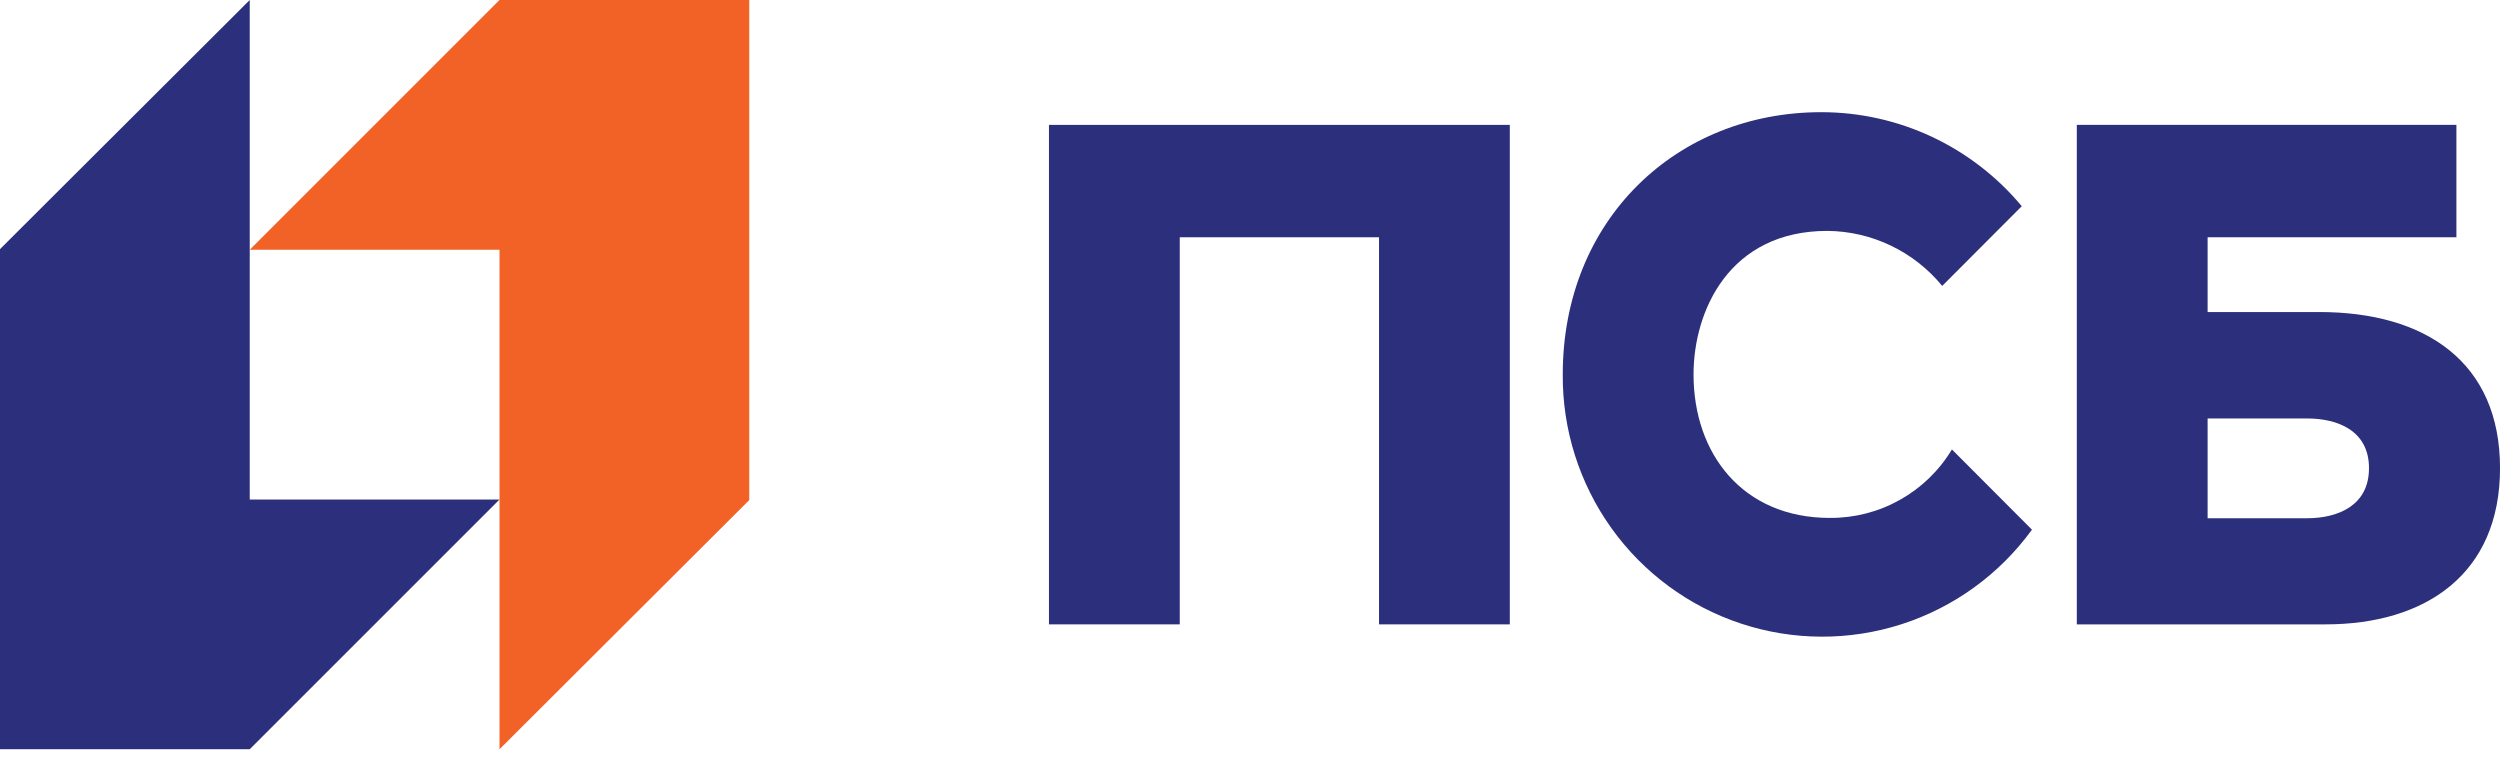
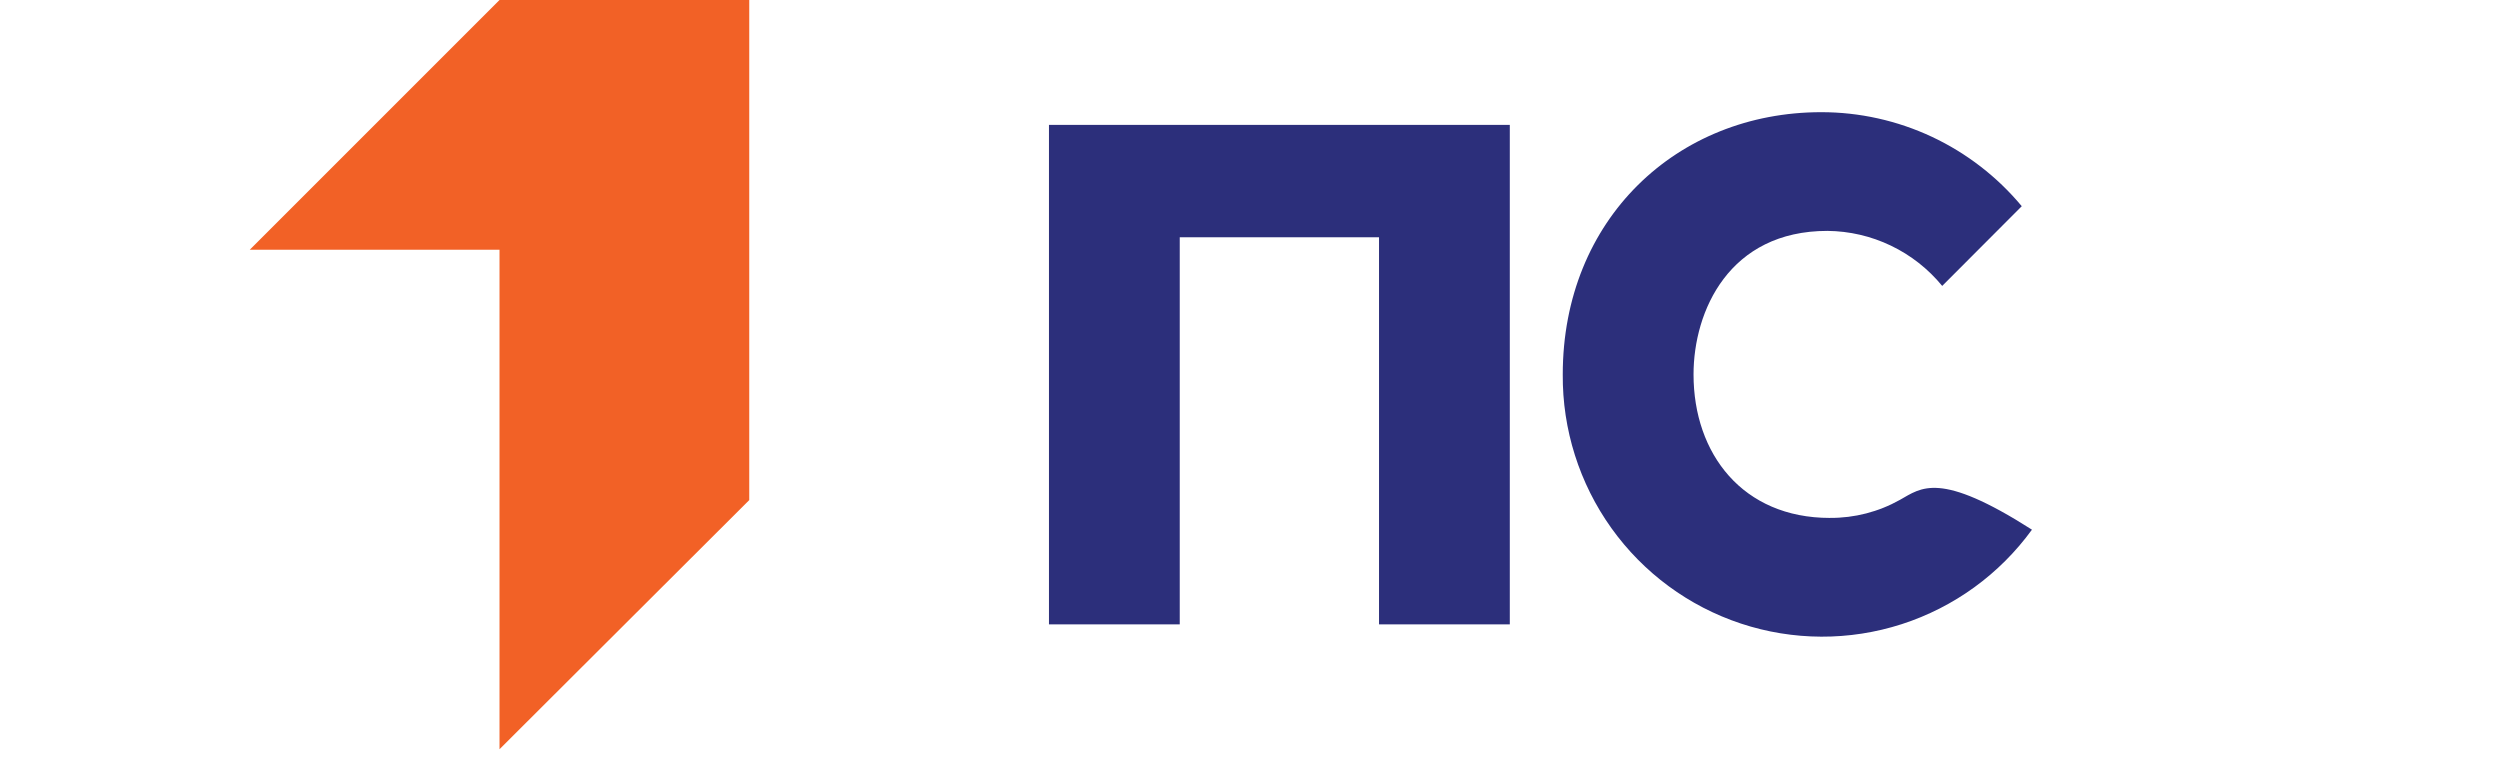
<svg xmlns="http://www.w3.org/2000/svg" width="87" height="27" viewBox="0 0 87 27" fill="none">
  <path d="M17.383 0L8.691 8.691H17.383V26.073L26.074 17.403V0H17.383Z" fill="#F26126" />
-   <path d="M8.691 26.073L17.382 17.383H8.691V0L0 8.67V26.073H8.691Z" fill="#2C2F7B" />
  <path d="M36.504 4.346V21.728H41.055V8.257H47.99V21.728H52.541V4.346H36.504Z" fill="#2C2F7B" />
-   <path d="M80.713 10.859H76.825V8.256H85.483V4.346H72.273V21.728H80.93C84.4 21.728 87.001 19.984 87.001 16.293C87.001 12.597 84.4 10.859 80.713 10.859ZM80.28 18.035H76.825V14.562H80.28C81.354 14.562 82.441 14.986 82.441 16.293C82.441 17.6 81.354 18.035 80.28 18.035Z" fill="#2C2F7B" />
-   <path d="M63.681 18.024C60.644 18.024 58.935 15.791 58.935 13.032C58.935 10.816 60.18 8.035 63.594 8.035C64.359 8.042 65.113 8.217 65.803 8.548C66.494 8.879 67.103 9.358 67.589 9.95L70.357 7.176C69.504 6.151 68.436 5.327 67.231 4.761C66.025 4.196 64.709 3.903 63.378 3.904C58.351 3.904 54.384 7.635 54.384 13.03C54.369 14.947 54.962 16.82 56.076 18.378C57.19 19.936 58.769 21.099 60.584 21.7C62.4 22.301 64.359 22.308 66.179 21.721C67.999 21.134 69.586 19.983 70.712 18.433L67.927 15.641C67.486 16.373 66.863 16.978 66.118 17.395C65.374 17.813 64.534 18.029 63.681 18.023" fill="#2C2F7B" />
+   <path d="M63.681 18.024C60.644 18.024 58.935 15.791 58.935 13.032C58.935 10.816 60.18 8.035 63.594 8.035C64.359 8.042 65.113 8.217 65.803 8.548C66.494 8.879 67.103 9.358 67.589 9.95L70.357 7.176C69.504 6.151 68.436 5.327 67.231 4.761C66.025 4.196 64.709 3.903 63.378 3.904C58.351 3.904 54.384 7.635 54.384 13.03C54.369 14.947 54.962 16.82 56.076 18.378C57.19 19.936 58.769 21.099 60.584 21.7C62.4 22.301 64.359 22.308 66.179 21.721C67.999 21.134 69.586 19.983 70.712 18.433C67.486 16.373 66.863 16.978 66.118 17.395C65.374 17.813 64.534 18.029 63.681 18.023" fill="#2C2F7B" />
</svg>